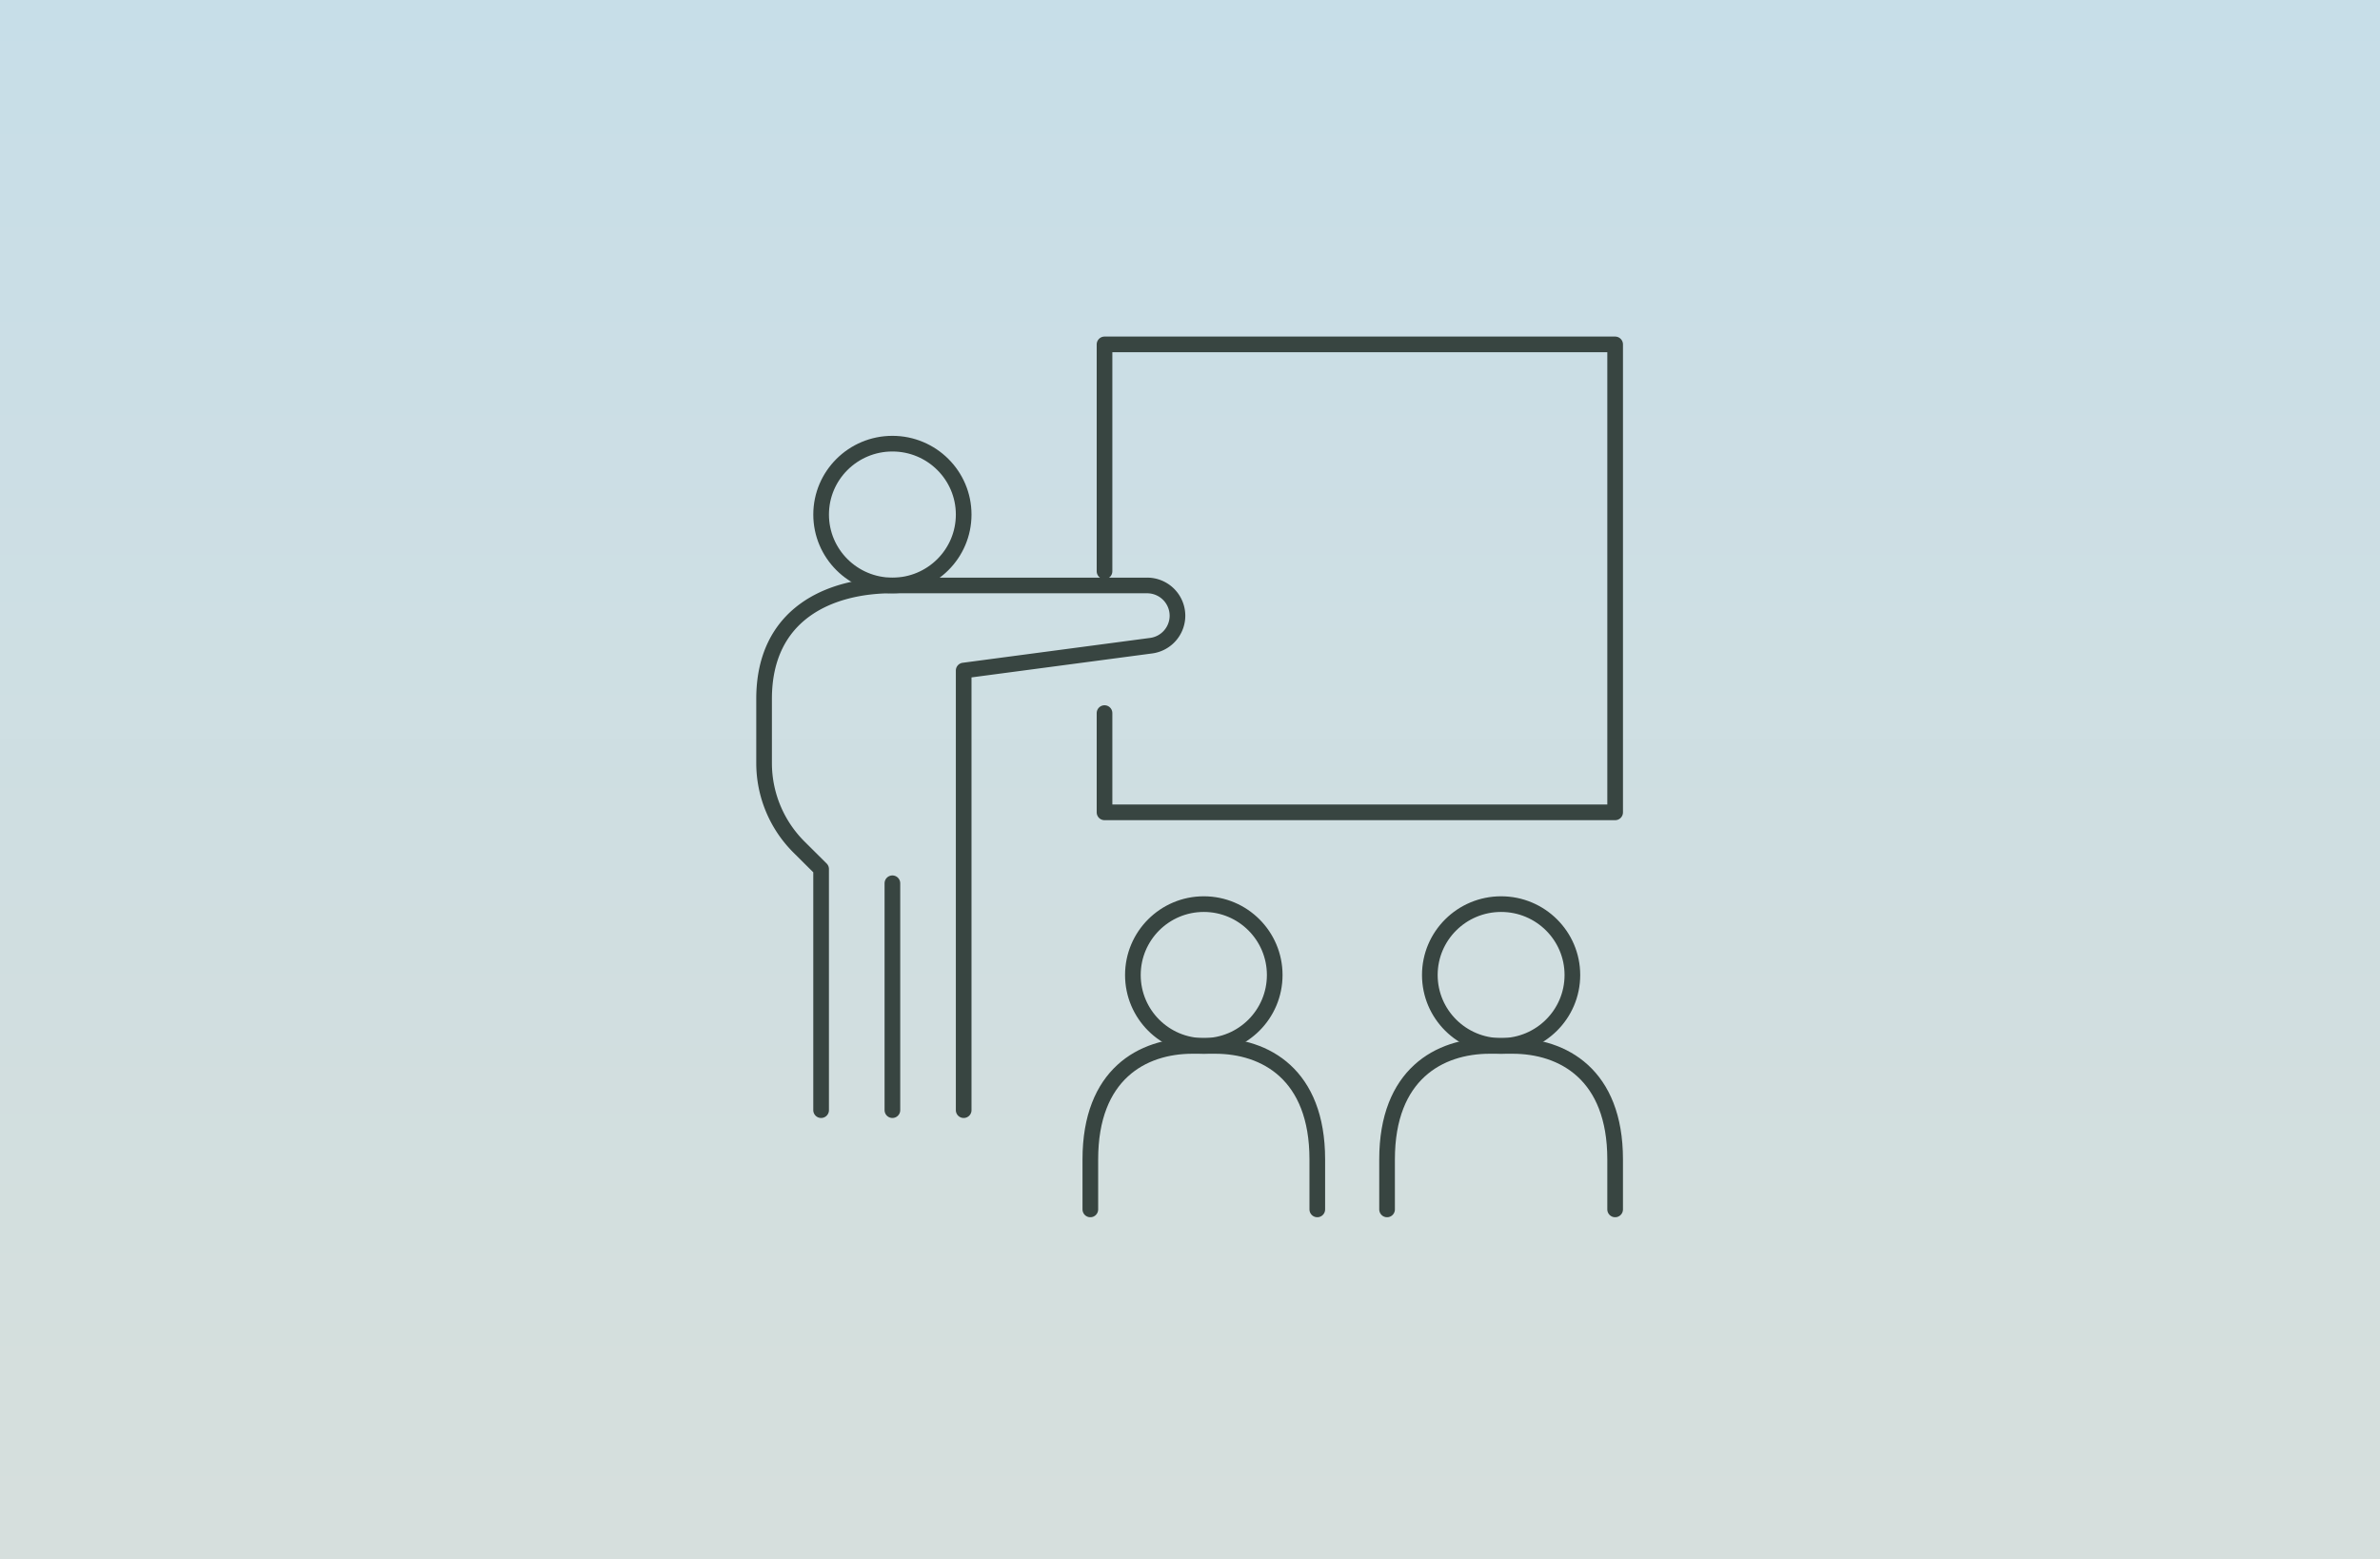
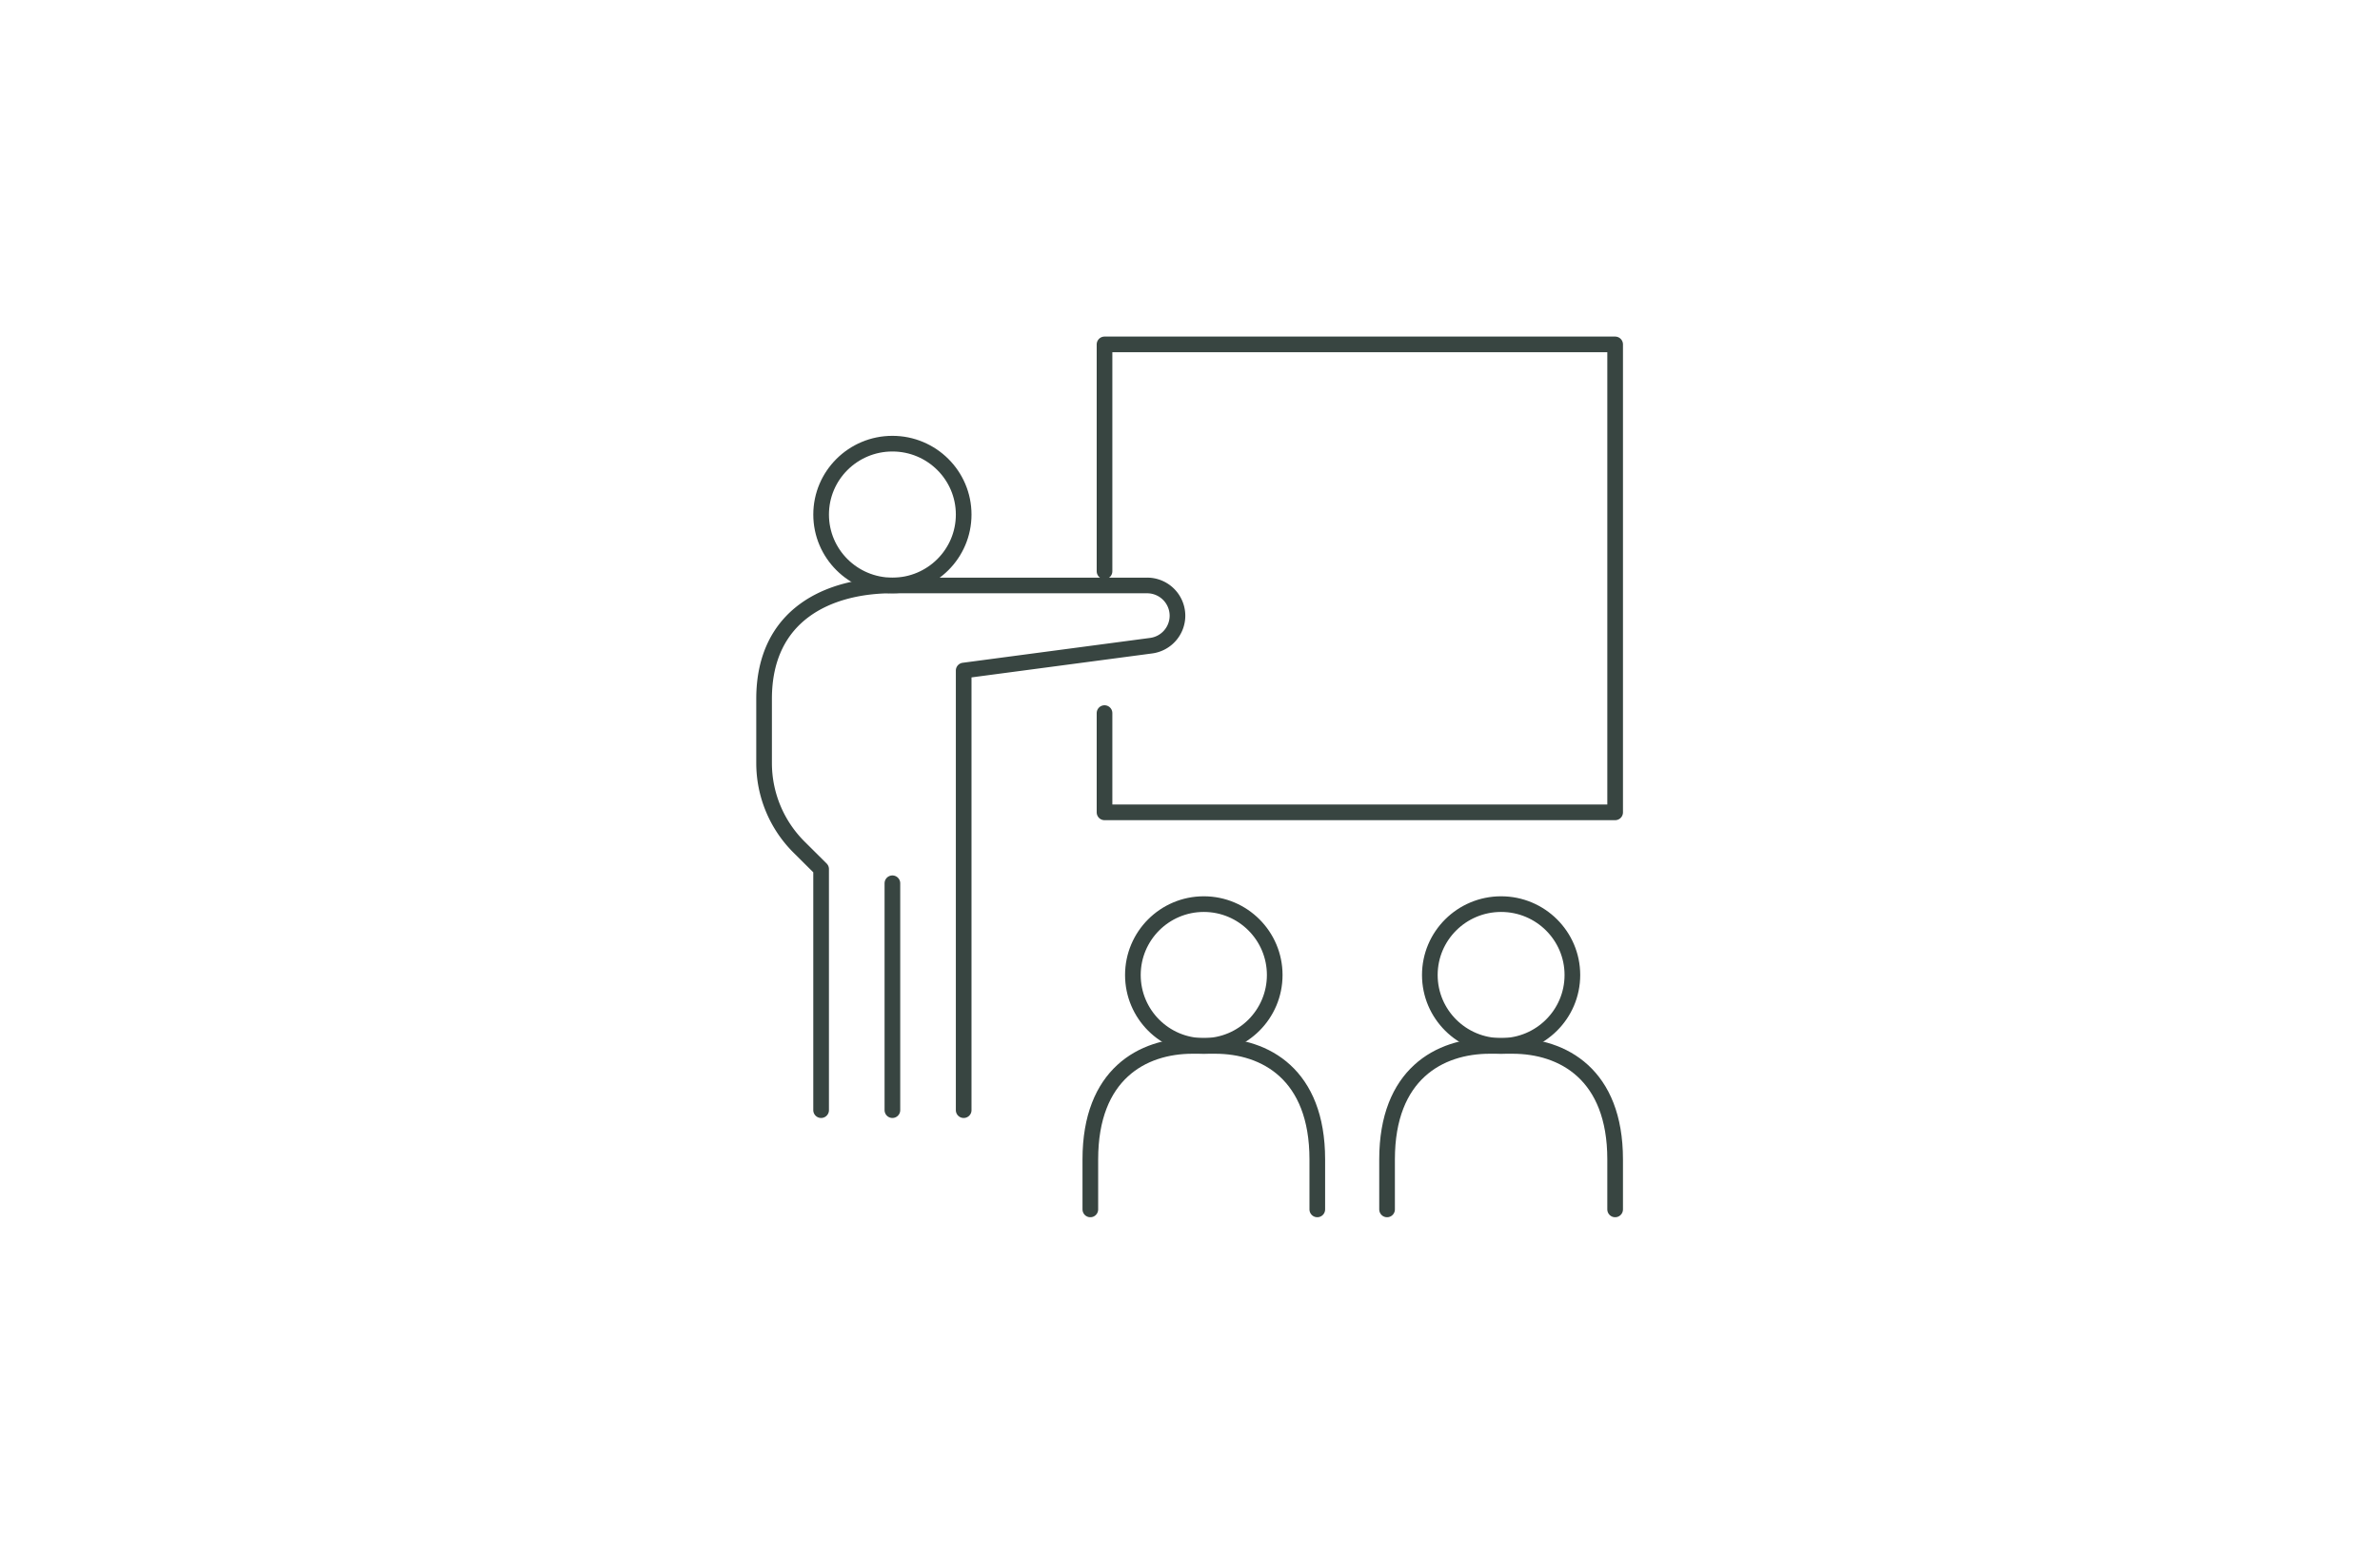
<svg xmlns="http://www.w3.org/2000/svg" width="380" height="249" viewBox="0 0 380 249">
  <defs>
    <linearGradient id="linear-gradient" x1="0.5" y1="-0.816" x2="0.5" y2="1" gradientUnits="objectBoundingBox">
      <stop offset="0" stop-color="#badcf2" stop-opacity="0.992" />
      <stop offset="0.941" stop-color="#d5dfdd" />
      <stop offset="1" stop-color="#d6dfdd" />
    </linearGradient>
  </defs>
  <g id="Gruppe_3445" data-name="Gruppe 3445" transform="translate(2333 -5357)">
-     <rect id="csm_20230531_BIH-0178_e54fc0b077" width="380" height="249" transform="translate(-2333 5357)" fill="url(#linear-gradient)" />
    <g id="Gruppe_3443" data-name="Gruppe 3443" transform="translate(12 173.414)">
      <ellipse id="Ellipse_61" data-name="Ellipse 61" cx="11.38" cy="11.323" rx="11.38" ry="11.323" transform="translate(-2213.896 5254.44)" fill="none" stroke="#384541" stroke-linecap="round" stroke-linejoin="round" stroke-width="2.5" />
      <path id="Pfad_518" data-name="Pfad 518" d="M1104.864,776.794V706.588l29.927-3.97A4.838,4.838,0,0,0,1139,697.83h0a4.842,4.842,0,0,0-4.854-4.83h-40.666c-10.056,0-20.483,4.529-20.483,18.118v10.257a18.931,18.931,0,0,0,5.586,13.418l3.518,3.5v38.5" transform="translate(-3296 4584.085)" fill="none" stroke="#384541" stroke-linecap="round" stroke-linejoin="round" stroke-width="2.5" />
      <line id="Linie_65" data-name="Linie 65" y2="36.235" transform="translate(-2202.516 5324.645)" fill="none" stroke="#384541" stroke-linecap="round" stroke-linejoin="round" stroke-width="2.5" />
      <path id="Pfad_519" data-name="Pfad 519" d="M1169,661.235V625h81.528v74.735H1169V683.882" transform="translate(-3337.648 4613.586)" fill="none" stroke="#384541" stroke-linecap="round" stroke-linejoin="round" stroke-width="2.5" />
      <ellipse id="Ellipse_62" data-name="Ellipse 62" cx="11.323" cy="11.323" rx="11.323" ry="11.323" transform="translate(-2164.119 5327.976)" fill="none" stroke="#384541" stroke-linecap="round" stroke-linejoin="round" stroke-width="2.5" />
      <path id="Pfad_520" data-name="Pfad 520" d="M1165,848.993V841c0-13.588,8.3-18.118,16.306-18.118h3.624c8.005,0,16.306,4.53,16.306,18.118v7.992" transform="translate(-3335.913 4527.739)" fill="none" stroke="#384541" stroke-linecap="round" stroke-linejoin="round" stroke-width="2.5" />
      <ellipse id="Ellipse_63" data-name="Ellipse 63" cx="11.38" cy="11.323" rx="11.38" ry="11.323" transform="translate(-2116.707 5327.976)" fill="none" stroke="#384541" stroke-linecap="round" stroke-linejoin="round" stroke-width="2.5" />
      <path id="Pfad_521" data-name="Pfad 521" d="M1248.681,848.993V841c0-13.588,8.343-18.118,16.387-18.118h3.642c8.044,0,16.386,4.53,16.386,18.118v7.992" transform="translate(-3372.217 4527.739)" fill="none" stroke="#384541" stroke-linecap="round" stroke-linejoin="round" stroke-width="2.5" />
    </g>
  </g>
</svg>